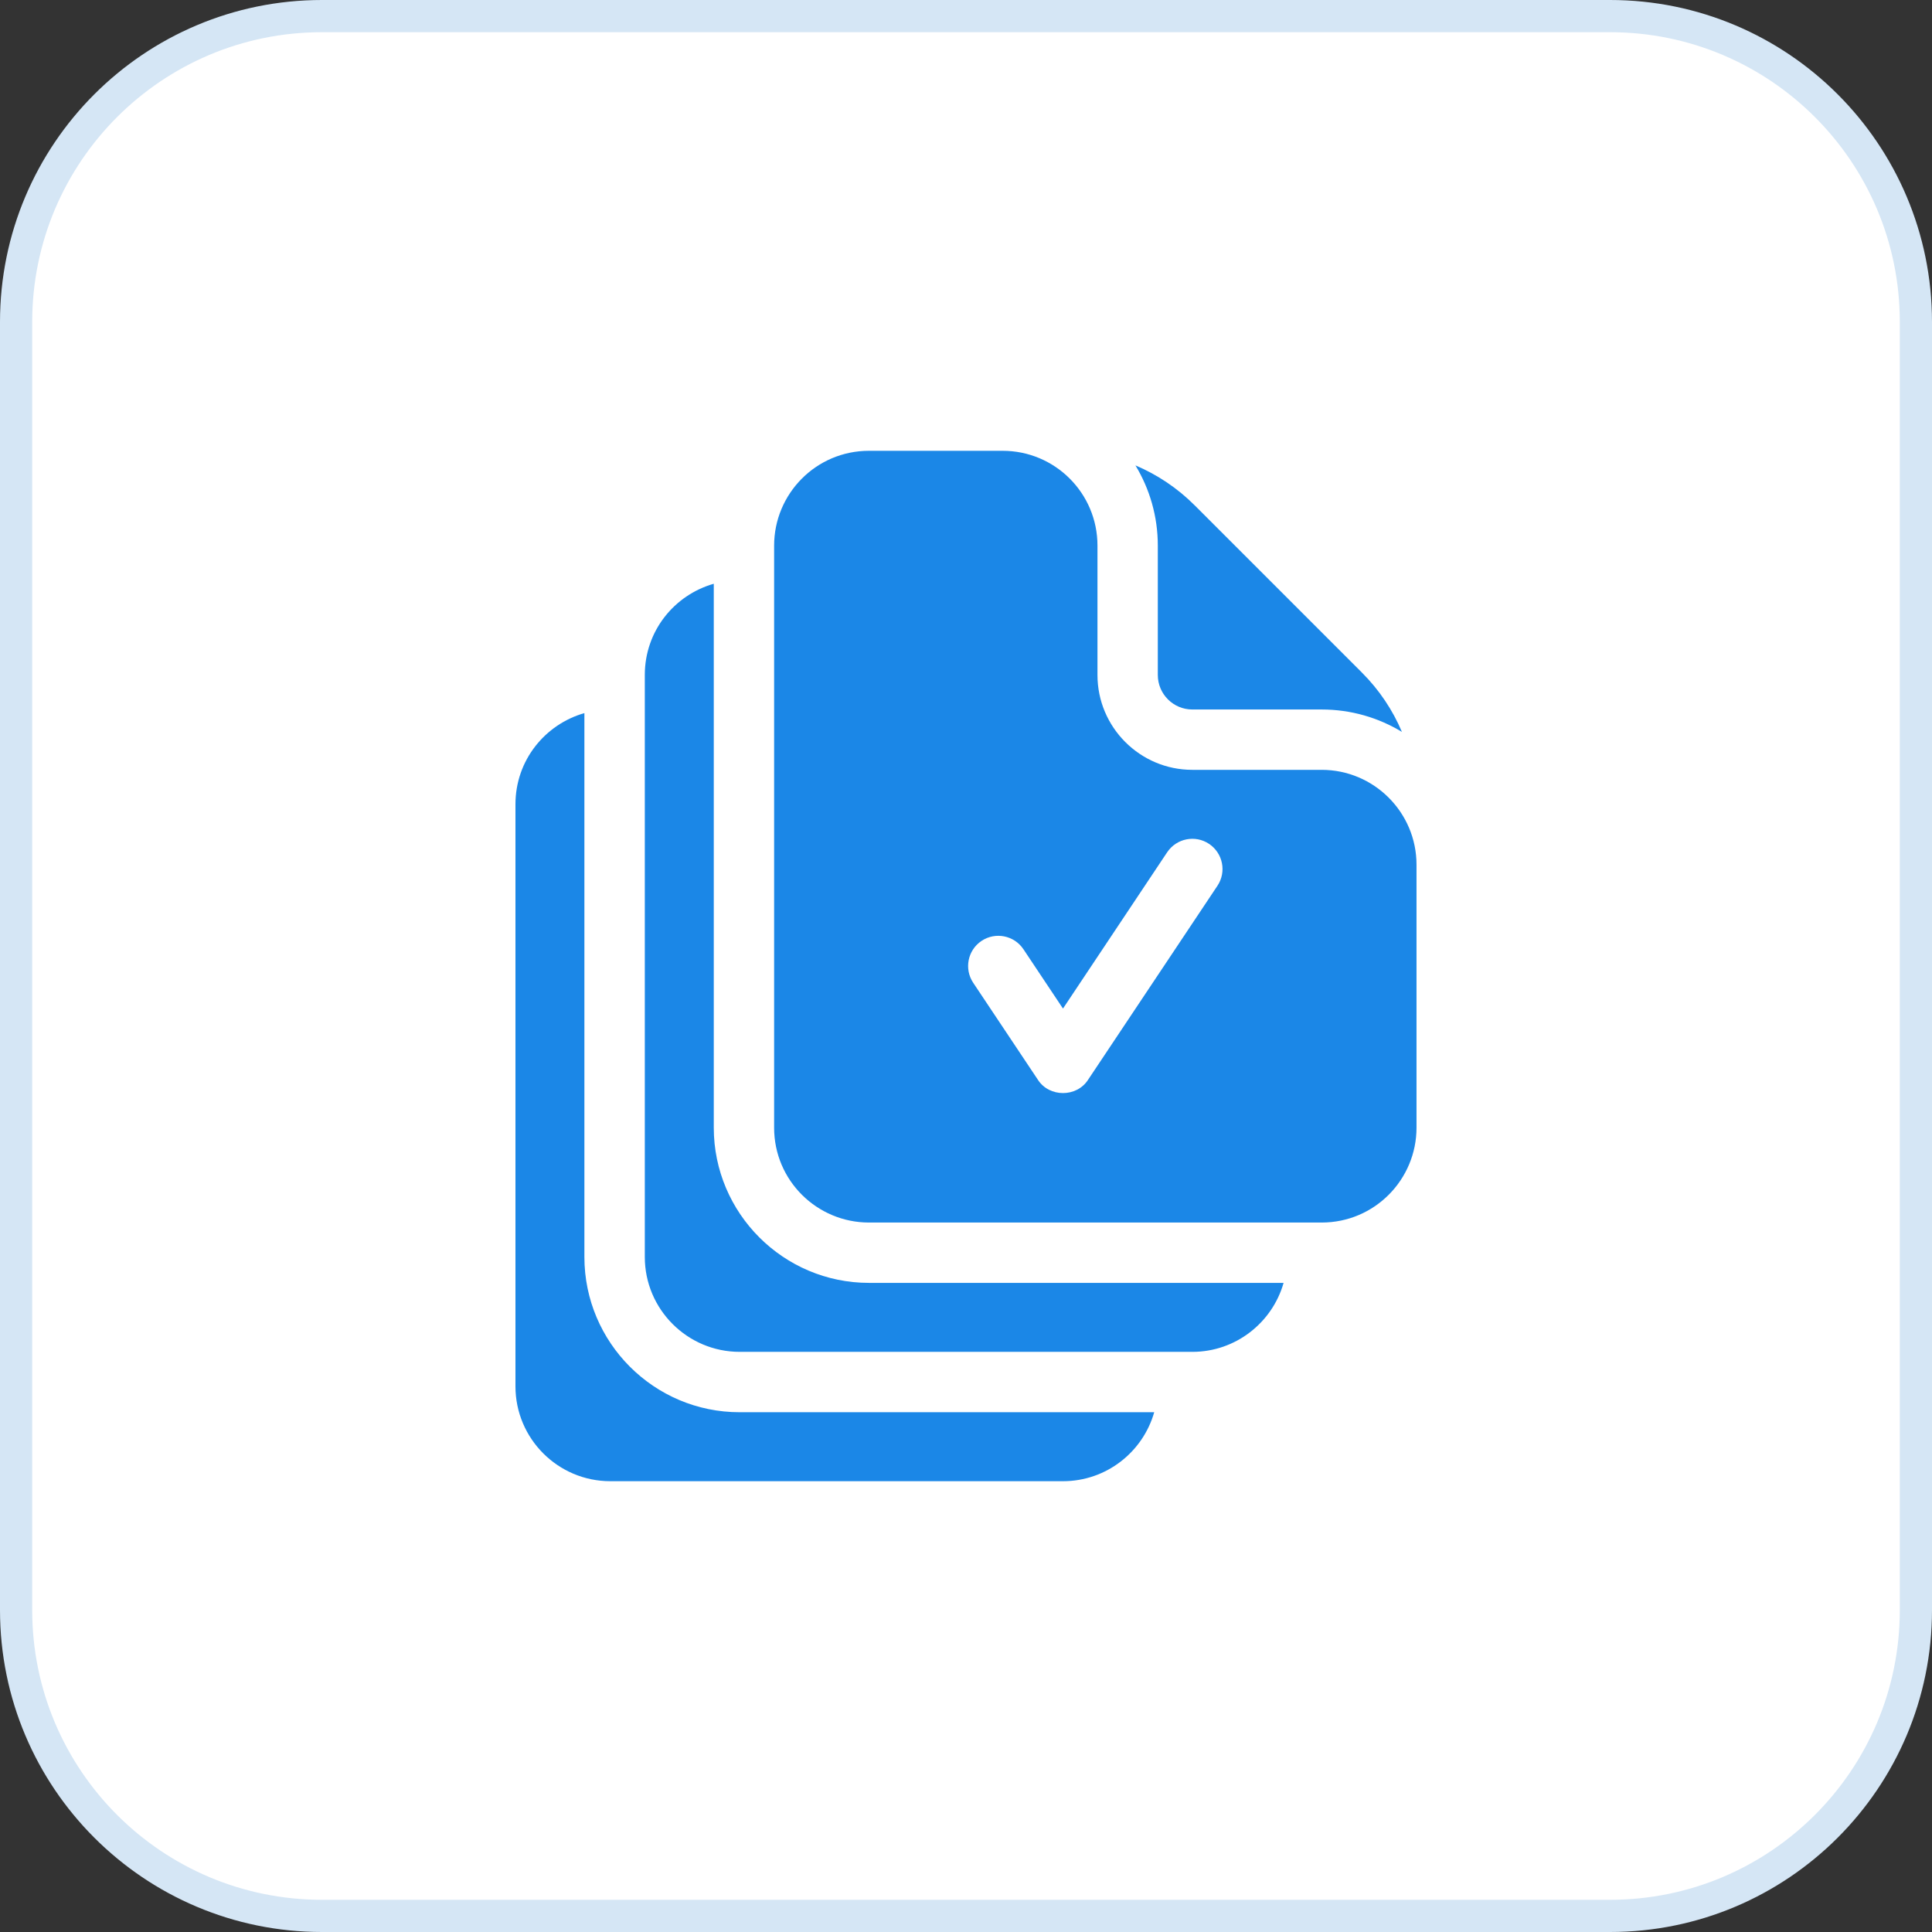
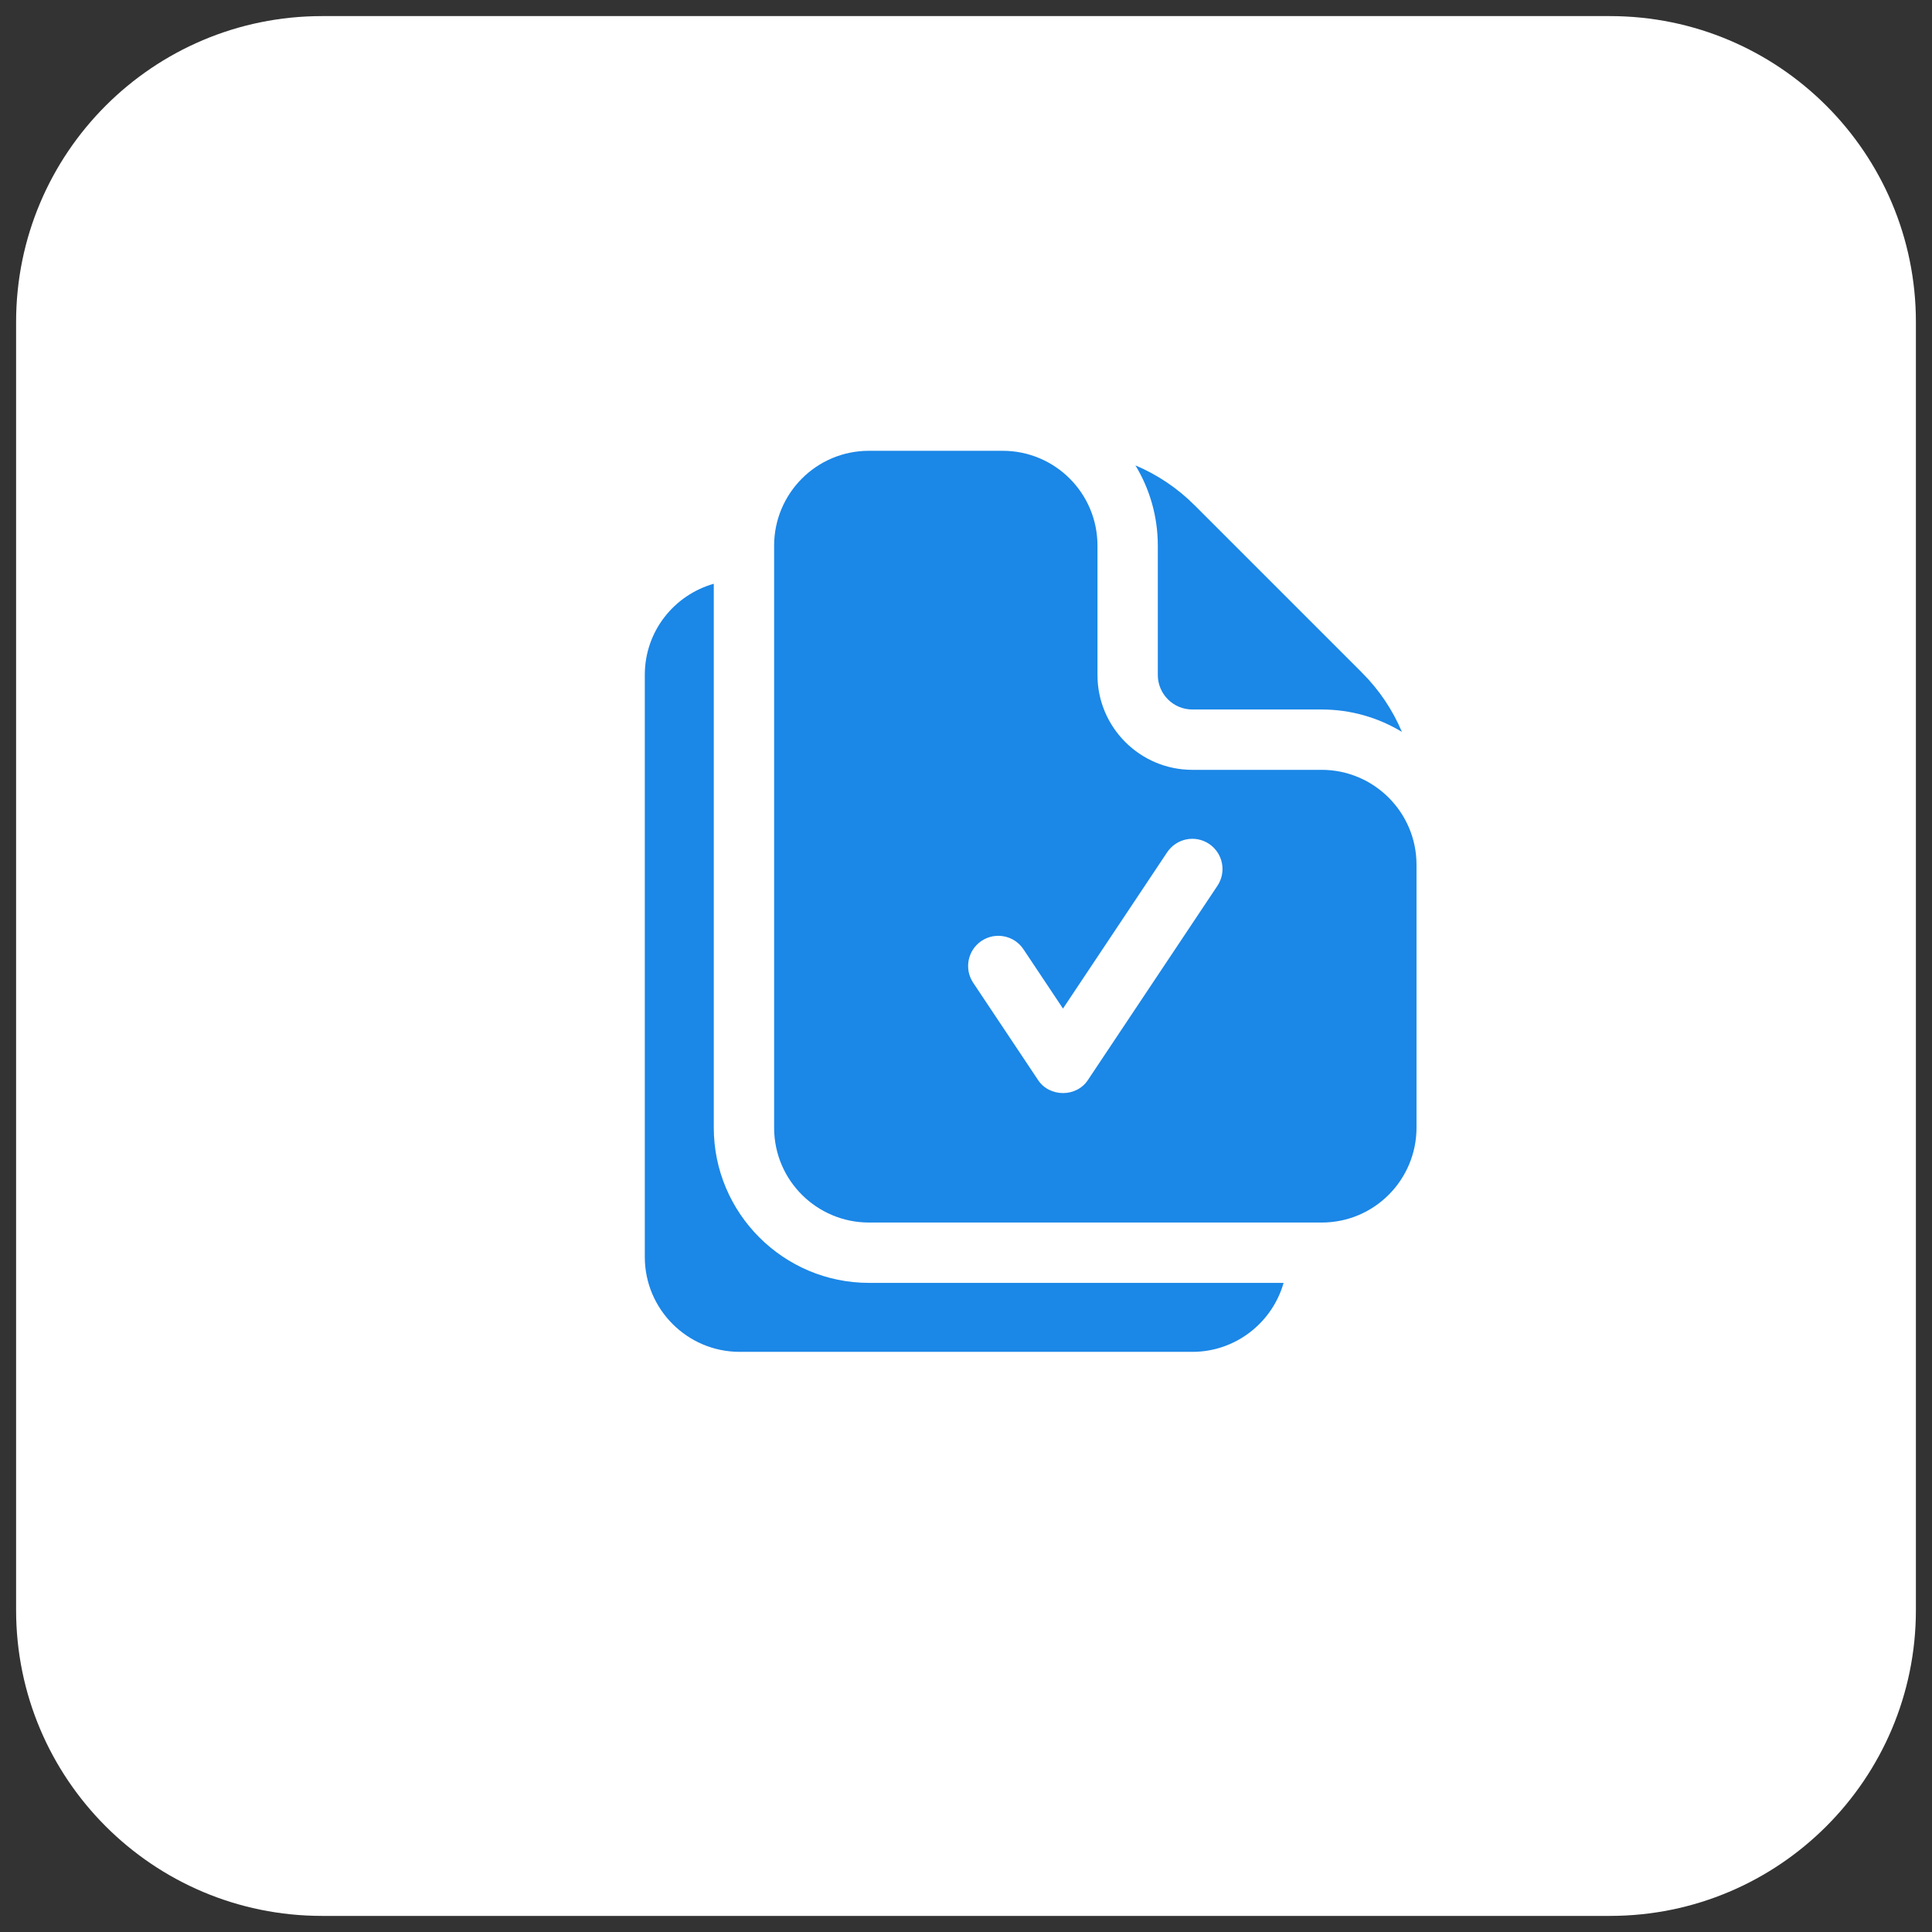
<svg xmlns="http://www.w3.org/2000/svg" width="60" height="60" viewBox="0 0 60 60" fill="none">
  <rect x="0" y="0" width="60" height="60" fill="#333333" stroke="none" />
  <path d="M10 0.5H50C55.247 0.5 59.5 4.753 59.5 10V50C59.5 55.247 55.247 59.5 50 59.5H10C4.753 59.5 0.5 55.247 0.5 50V10C0.5 4.753 4.753 0.5 10 0.5Z" fill="white" />
-   <path d="M10 0.5H50C55.247 0.5 59.5 4.753 59.5 10V50C59.5 55.247 55.247 59.5 50 59.5H10C4.753 59.5 0.5 55.247 0.5 50V10C0.5 4.753 4.753 0.5 10 0.5Z" stroke="#D5E6F5" />
  <g clip-path="url(#clip0_23106_9749)">
    <path d="M41.045 23.908H37.029C35.404 23.908 34.083 22.587 34.083 20.962V16.945C34.083 15.316 32.764 14 31.138 14H26.987C25.345 14 24.041 15.333 24.041 16.946V35.021C24.041 36.663 25.374 37.967 26.987 37.967H41.045C42.691 37.967 43.991 36.63 43.991 35.021V26.854C43.991 25.23 42.669 23.908 41.045 23.908ZM37.809 27.508L33.792 33.532C33.438 34.085 32.586 34.084 32.232 33.532L30.223 30.52C29.936 30.089 30.053 29.507 30.483 29.22C30.914 28.933 31.496 29.049 31.784 29.48L33.012 31.322L36.248 26.467C36.536 26.037 37.118 25.92 37.548 26.207C37.979 26.495 38.096 27.077 37.809 27.508Z" fill="#1B87E7" />
-     <path d="M18.149 39.038V22.146C16.931 22.493 16.008 23.608 16.008 24.979V43.054C16.008 44.679 17.329 46 18.954 46H33.012C34.358 46 35.494 45.093 35.845 43.858H22.97C20.312 43.859 18.149 41.696 18.149 39.038Z" fill="#1B87E7" />
    <path d="M22.167 35.02V18.129C20.948 18.476 20.025 19.59 20.025 20.962V39.037C20.025 40.661 21.347 41.983 22.971 41.983H37.03C38.375 41.983 39.512 41.075 39.863 39.841H26.988C24.33 39.841 22.167 37.678 22.167 35.02Z" fill="#1B87E7" />
    <path d="M35.957 20.963C35.957 21.553 36.438 22.034 37.028 22.034H41.045C41.957 22.034 42.81 22.288 43.538 22.73C43.251 22.05 42.833 21.425 42.296 20.888L37.103 15.695C36.566 15.158 35.941 14.74 35.262 14.453C35.703 15.181 35.957 16.034 35.957 16.945V20.963H35.957Z" fill="#1B87E7" />
  </g>
  <defs>
    <clipPath id="clip0_23106_9749">
      <rect width="32" height="32" fill="white" transform="translate(14 14)" />
    </clipPath>
  </defs>
</svg>